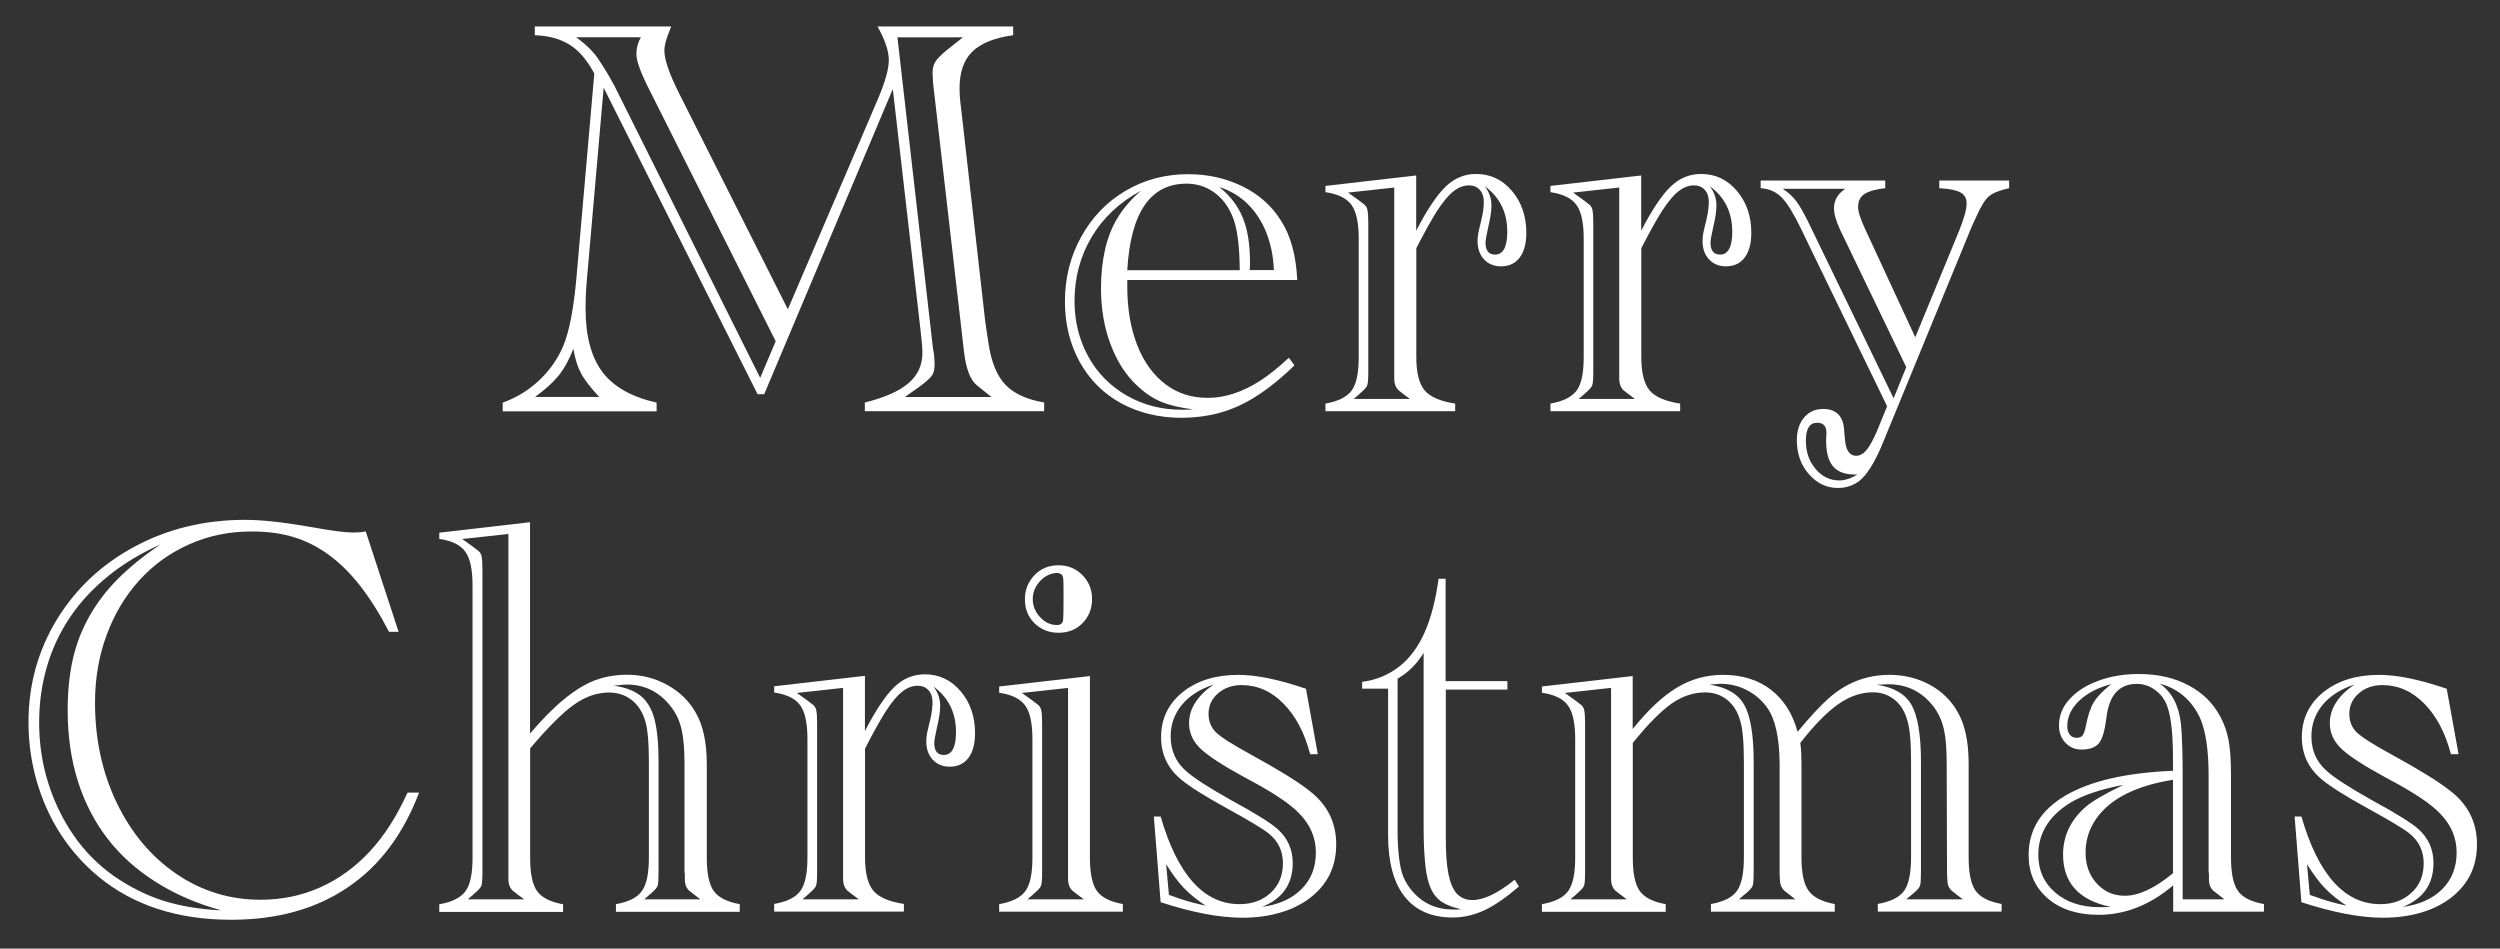
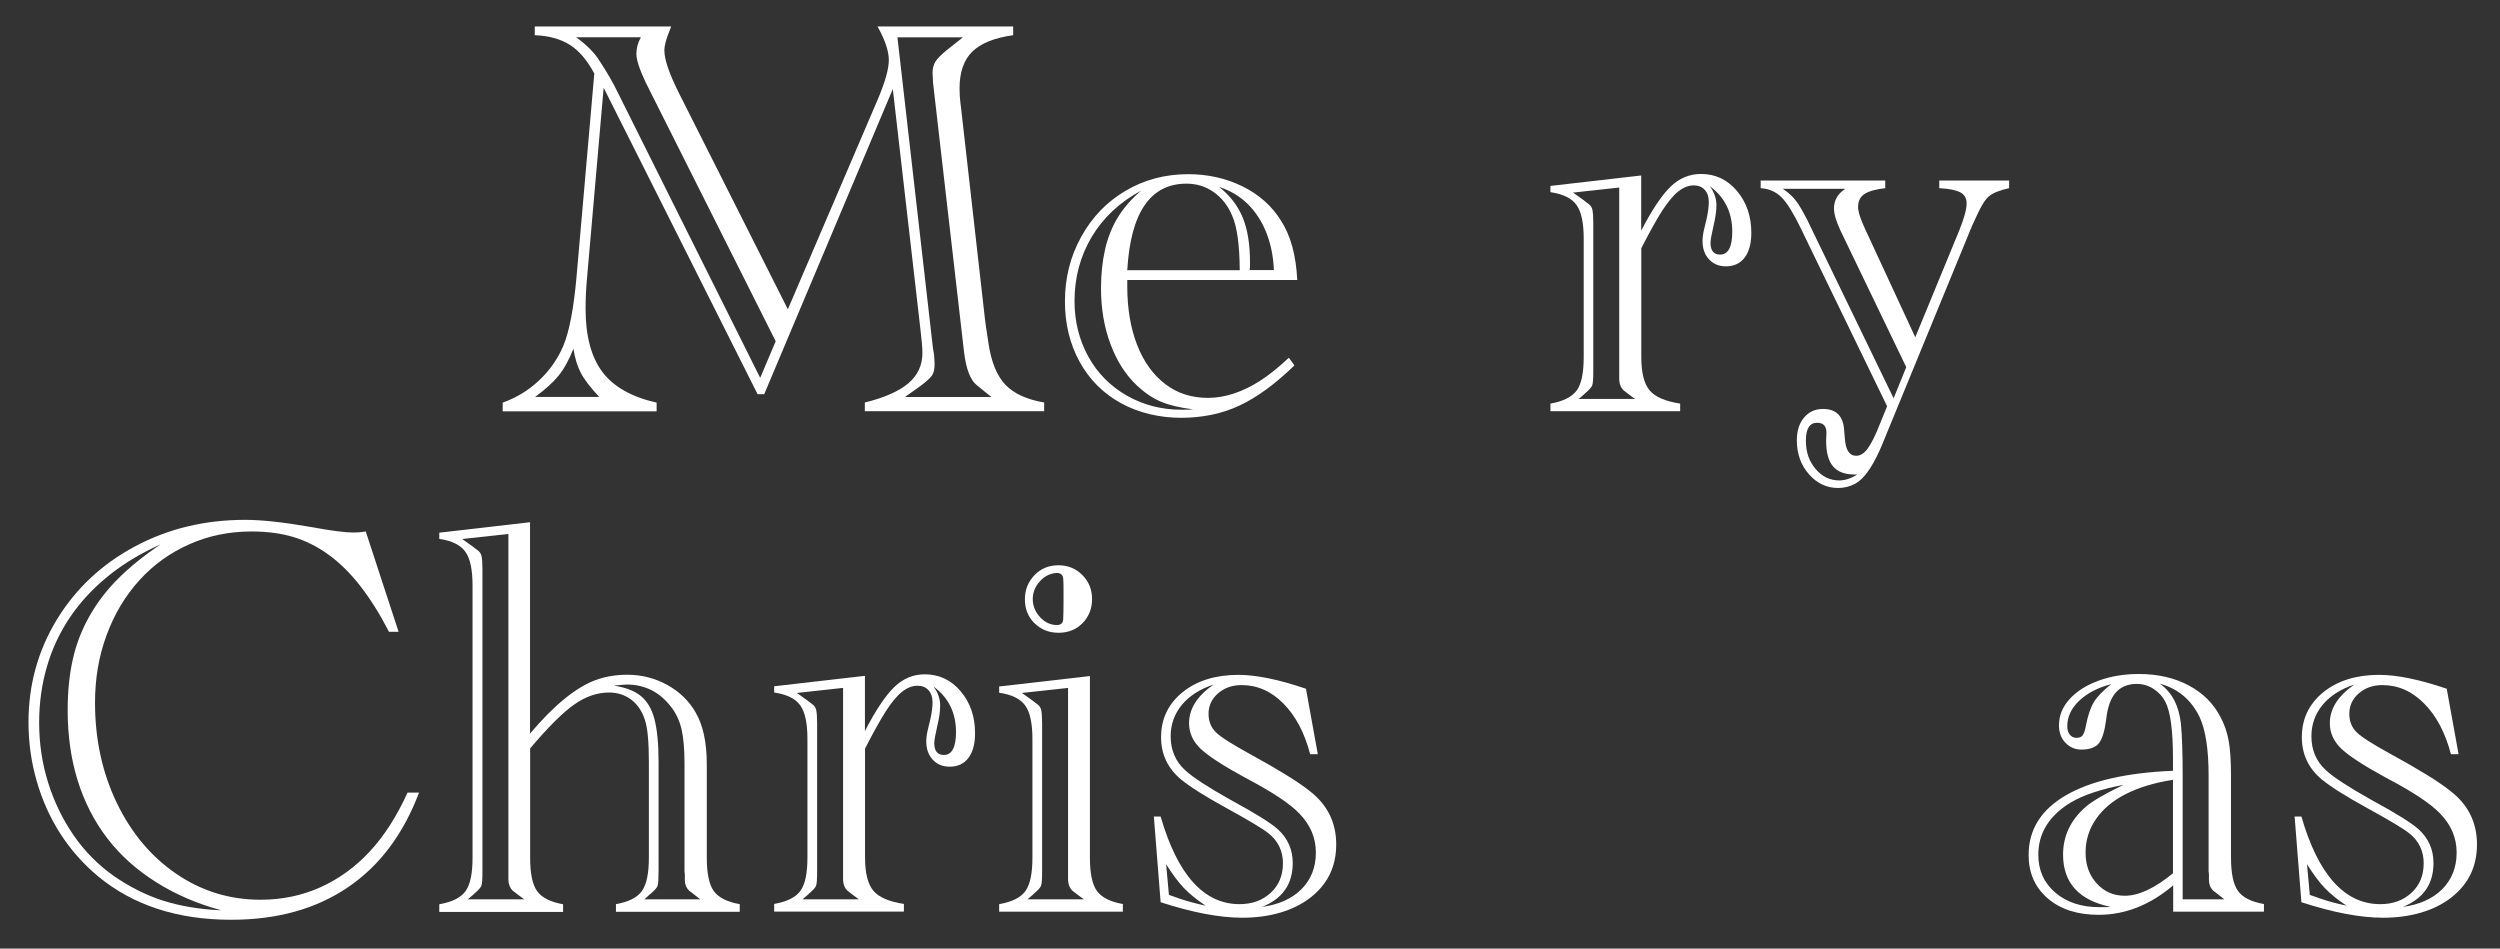
<svg xmlns="http://www.w3.org/2000/svg" width="282" height="107" viewBox="0 0 282 107" fill="none">
  <rect x="0" y="0" width="282" height="107" fill="#333333" stroke="none" />
  <mask id="mask0_154_469" style="mask-type:alpha" maskUnits="userSpaceOnUse" x="0" y="0" width="282" height="107">
    <rect width="282" height="107" fill="#D9D9D9" />
  </mask>
  <g mask="url(#mask0_154_469)">
    <path d="M86.222 44.468H85.457L68.093 9.897L66.211 31.427C66.102 32.617 66.053 33.734 66.053 34.802C66.053 37.899 66.685 40.279 67.947 41.954C69.21 43.63 71.25 44.784 74.067 45.415V46.399H56.703V45.415C58.245 44.869 59.617 44.031 60.807 42.914C61.997 41.797 62.908 40.497 63.54 39.016C64.22 37.389 64.717 34.79 65.033 31.22L67.037 8.294C66.235 6.789 65.312 5.708 64.268 5.052C63.224 4.396 61.912 4.032 60.322 3.971V2.988H75.707C75.622 3.194 75.573 3.34 75.549 3.401C75.148 4.372 74.942 5.137 74.942 5.696C74.942 6.716 75.488 8.306 76.569 10.468L88.87 34.887L99.045 11.136C99.847 9.229 100.26 7.772 100.26 6.776C100.26 5.781 99.835 4.494 98.985 2.988H114.285V3.971C112.16 4.263 110.63 4.894 109.67 5.829C108.711 6.764 108.237 8.161 108.237 9.982C108.237 10.553 108.274 11.099 108.335 11.609L108.432 12.399L111.103 35.992C111.14 36.308 111.176 36.587 111.212 36.818C111.237 37.049 111.346 37.717 111.516 38.822C111.832 40.874 112.463 42.404 113.41 43.399C114.357 44.395 115.815 45.063 117.782 45.403V46.386H97.552V45.403C99.774 44.856 101.413 44.128 102.47 43.229C103.526 42.331 104.048 41.189 104.048 39.805C104.048 39.271 103.975 38.409 103.83 37.194L100.709 10.043L86.21 44.444L86.222 44.468ZM67.595 44.784C66.575 43.679 65.883 42.78 65.519 42.064C65.142 41.359 64.863 40.449 64.681 39.344C64.171 40.619 63.612 41.639 62.993 42.392C62.374 43.144 61.5 43.946 60.358 44.772H67.607L67.595 44.784ZM85.749 42.622L87.497 38.494L72.865 9.363C72.149 7.857 71.785 6.764 71.785 6.084C71.785 5.404 71.955 4.797 72.295 4.202H64.985C66.175 5.052 67.061 5.951 67.656 6.91C68.457 8.124 69.15 9.314 69.72 10.504L85.749 42.622ZM102.069 44.784H111.832L110.18 43.448C109.464 42.877 108.978 41.639 108.747 39.732L105.25 9.363C105.214 8.816 105.19 8.428 105.19 8.221C105.19 7.736 105.299 7.311 105.505 6.971C105.712 6.631 106.149 6.181 106.805 5.647L108.614 4.214H101.231L105.238 39.283L105.36 39.987C105.396 40.497 105.42 40.874 105.42 41.129C105.42 41.663 105.323 42.076 105.117 42.367C104.91 42.659 104.461 43.072 103.769 43.581L102.057 44.796L102.069 44.784Z" fill="white" />
    <path d="M127.156 31.584V32.288C127.156 34.814 127.532 37.024 128.273 38.919C129.014 40.813 130.07 42.282 131.442 43.326C132.802 44.371 134.417 44.881 136.263 44.881C137.235 44.881 138.218 44.711 139.202 44.383C140.185 44.055 141.157 43.581 142.128 42.962C143.087 42.343 144.18 41.481 145.382 40.351L146.014 41.214C143.828 43.339 141.752 44.844 139.797 45.755C137.842 46.666 135.644 47.127 133.227 47.127C130.811 47.127 128.443 46.581 126.44 45.476C124.436 44.371 122.882 42.816 121.777 40.801C120.672 38.785 120.125 36.514 120.125 34.001C120.125 31.354 120.732 28.925 121.959 26.715C123.173 24.505 124.837 22.781 126.95 21.53C129.062 20.279 131.418 19.648 134.029 19.648C136.251 19.648 138.291 20.109 140.149 21.02C142.007 21.931 143.452 23.218 144.484 24.869C145.589 26.569 146.196 28.803 146.33 31.584H127.156ZM134.6 46.18C133.094 45.986 131.892 45.706 130.969 45.318C130.046 44.929 129.172 44.346 128.297 43.533C127.01 42.343 126.002 40.776 125.274 38.846C124.545 36.915 124.193 34.79 124.193 32.507C124.193 30.916 124.351 29.459 124.655 28.123C124.958 26.788 125.444 25.586 126.087 24.529C126.731 23.473 127.605 22.465 128.71 21.506C126.294 22.817 124.436 24.553 123.149 26.715C121.862 28.876 121.206 31.293 121.206 33.964C121.206 36.259 121.728 38.336 122.76 40.218C123.792 42.1 125.25 43.557 127.107 44.626C128.965 45.682 131.017 46.216 133.264 46.216C133.774 46.216 134.223 46.216 134.6 46.18ZM127.156 30.479H139.845C139.821 27.613 139.542 25.561 138.983 24.311C138.497 23.169 137.793 22.283 136.882 21.651C135.972 21.02 134.952 20.716 133.835 20.716C129.767 20.716 127.532 23.971 127.156 30.479ZM143.695 30.479C143.634 28.913 143.342 27.492 142.832 26.217C142.322 24.942 141.618 23.873 140.72 22.987C139.821 22.113 138.752 21.481 137.526 21.093C138.752 22.064 139.639 23.218 140.185 24.553C140.732 25.889 140.999 27.565 140.999 29.581C140.999 29.921 140.999 30.212 140.962 30.467H143.695V30.479Z" fill="white" />
-     <path d="M159.747 26.023C160.974 23.643 162.091 21.991 163.075 21.044C164.058 20.097 165.2 19.623 166.499 19.623C168.114 19.623 169.462 20.255 170.542 21.53C171.623 22.805 172.17 24.384 172.17 26.266C172.17 27.48 171.915 28.403 171.417 29.058C170.919 29.714 170.215 30.042 169.304 30.042C168.515 30.042 167.883 29.775 167.397 29.253C166.912 28.731 166.669 28.038 166.669 27.213C166.669 26.836 166.717 26.411 166.827 25.938L167.118 24.724C167.288 23.983 167.373 23.327 167.373 22.756C167.373 22.186 167.215 21.736 166.912 21.409C166.608 21.081 166.195 20.911 165.685 20.911C165.09 20.911 164.507 21.141 163.937 21.591C163.366 22.04 162.759 22.781 162.103 23.788C161.46 24.796 160.682 26.205 159.76 28.002V40.279C159.76 42.039 160.075 43.29 160.695 44.031C161.314 44.771 162.467 45.269 164.143 45.524V46.386H149.511V45.524C150.956 45.269 151.94 44.771 152.474 44.043C153.008 43.314 153.263 42.051 153.263 40.279V26.921C153.263 25.136 152.996 23.873 152.45 23.121C151.915 22.368 150.932 21.882 149.511 21.676V20.971L159.747 19.794V25.998V26.023ZM152.68 45.002H159.043L158.278 44.431C158.278 44.431 158.193 44.358 158.157 44.334L157.744 44.019C157.452 43.727 157.282 43.314 157.27 42.804V21.154L152.061 21.724L153.3 22.611C153.3 22.611 153.36 22.647 153.421 22.708L153.834 23.023C154.04 23.169 154.186 23.388 154.247 23.679C154.307 23.971 154.344 24.468 154.344 25.185V41.845C154.344 42.719 154.307 43.254 154.222 43.472C154.137 43.691 153.882 43.97 153.457 44.334C153.397 44.371 153.36 44.407 153.36 44.431L152.692 45.002H152.68ZM167.507 21.032C167.992 21.688 168.235 22.404 168.235 23.157C168.235 23.813 168.114 24.614 167.883 25.573C167.677 26.484 167.567 27.091 167.567 27.383C167.567 28.269 167.932 28.718 168.648 28.718C169.559 28.718 170.02 27.856 170.02 26.144C170.02 23.959 169.182 22.259 167.507 21.02V21.032Z" fill="white" />
    <path d="M185.126 26.023C186.352 23.643 187.47 21.991 188.453 21.044C189.437 20.097 190.578 19.623 191.877 19.623C193.492 19.623 194.84 20.255 195.921 21.53C197.002 22.805 197.548 24.384 197.548 26.266C197.548 27.48 197.293 28.403 196.795 29.058C196.297 29.714 195.593 30.042 194.682 30.042C193.893 30.042 193.262 29.775 192.776 29.253C192.29 28.731 192.047 28.038 192.047 27.213C192.047 26.836 192.096 26.411 192.205 25.938L192.497 24.724C192.667 23.983 192.752 23.327 192.752 22.756C192.752 22.186 192.594 21.736 192.29 21.409C191.987 21.081 191.574 20.911 191.064 20.911C190.469 20.911 189.886 21.141 189.315 21.591C188.745 22.04 188.138 22.781 187.482 23.788C186.838 24.796 186.061 26.205 185.138 28.002V40.279C185.138 42.039 185.454 43.29 186.073 44.031C186.692 44.771 187.846 45.269 189.522 45.524V46.386H174.89V45.524C176.335 45.269 177.318 44.771 177.853 44.043C178.387 43.314 178.642 42.051 178.642 40.279V26.921C178.642 25.136 178.375 23.873 177.828 23.121C177.294 22.368 176.31 21.882 174.89 21.676V20.971L185.126 19.794V25.998V26.023ZM178.059 45.002H184.422L183.657 44.431C183.657 44.431 183.572 44.358 183.535 44.334L183.123 44.019C182.831 43.727 182.661 43.314 182.649 42.804V21.154L177.44 21.724L178.678 22.611C178.678 22.611 178.739 22.647 178.8 22.708L179.213 23.023C179.419 23.169 179.565 23.388 179.625 23.679C179.686 23.971 179.723 24.468 179.723 25.185V41.845C179.723 42.719 179.686 43.254 179.601 43.472C179.516 43.691 179.261 43.97 178.836 44.334C178.775 44.371 178.739 44.407 178.739 44.431L178.071 45.002H178.059ZM192.885 21.032C193.371 21.688 193.614 22.404 193.614 23.157C193.614 23.813 193.492 24.614 193.262 25.573C193.055 26.484 192.946 27.091 192.946 27.383C192.946 28.269 193.31 28.718 194.027 28.718C194.938 28.718 195.399 27.856 195.399 26.144C195.399 23.959 194.561 22.259 192.885 21.02V21.032Z" fill="white" />
    <path d="M212.884 45.864L203.534 26.593L203.219 25.926C202.344 24.128 201.604 22.902 200.972 22.271C200.341 21.639 199.552 21.287 198.604 21.226V20.364H212.654V21.226C211.549 21.348 210.772 21.578 210.298 21.894C209.824 22.21 209.594 22.696 209.594 23.351C209.594 23.886 209.861 24.711 210.383 25.828L216.042 38.044L221.008 25.986C221.554 24.626 221.834 23.606 221.834 22.939C221.834 22.368 221.603 21.955 221.129 21.7C220.656 21.445 219.867 21.287 218.749 21.226V20.364H226.63V21.226C225.574 21.457 224.821 21.761 224.384 22.113C223.947 22.465 223.473 23.218 222.975 24.335L222.404 25.573C222.368 25.695 222.332 25.792 222.295 25.841C222.271 25.889 222.222 25.986 222.186 26.108L212.387 49.956C211.937 51.061 211.464 52.021 210.942 52.834C210.419 53.648 209.873 54.218 209.29 54.546C208.707 54.874 208.052 55.044 207.335 55.044C206.06 55.044 204.967 54.534 204.057 53.502C203.146 52.47 202.684 51.195 202.684 49.665C202.684 48.608 202.952 47.746 203.498 47.103C204.032 46.459 204.749 46.131 205.647 46.131C206.364 46.131 206.922 46.326 207.323 46.702C207.712 47.078 207.942 47.637 208.003 48.353L208.1 49.471C208.185 50.758 208.61 51.413 209.375 51.413C209.837 51.413 210.274 51.146 210.674 50.6C211.075 50.053 211.549 49.118 212.071 47.783L212.86 45.84L212.884 45.864ZM215.022 41.408L207.578 25.95C207.117 24.954 206.874 24.141 206.874 23.497C206.874 22.586 207.299 21.858 208.149 21.299H201.094C201.689 21.676 202.174 22.125 202.575 22.635C202.964 23.145 203.401 23.898 203.899 24.893L213.601 44.929L215.034 41.396L215.022 41.408ZM209.521 53.526H209.229C208.1 53.526 207.287 53.223 206.764 52.603C206.242 51.984 205.987 51.025 205.987 49.714L206.024 48.827C206.024 48.062 205.672 47.686 204.979 47.686C204.129 47.686 203.704 48.353 203.704 49.689C203.704 51.025 204.069 52.033 204.797 52.895C205.526 53.769 206.424 54.194 207.481 54.194C208.1 54.194 208.768 53.976 209.521 53.526Z" fill="white" />
    <path d="M41.245 59.913L44.961 71.267H43.88C42.836 69.251 41.755 67.527 40.626 66.082C39.497 64.637 38.307 63.471 37.068 62.573C35.83 61.674 34.506 61.006 33.11 60.581C31.713 60.156 30.135 59.95 28.374 59.95C25.872 59.95 23.541 60.424 21.38 61.383C19.218 62.342 17.336 63.678 15.745 65.426C14.155 67.175 12.916 69.227 12.042 71.595C11.155 73.975 10.718 76.525 10.718 79.257C10.718 83.386 11.532 87.162 13.171 90.562C14.81 93.962 17.045 96.633 19.898 98.576C22.752 100.519 25.909 101.491 29.394 101.491C31.786 101.491 34.032 101.029 36.121 100.094C38.21 99.159 40.067 97.811 41.707 96.051C43.346 94.29 44.755 92.08 45.969 89.409H47.268C45.483 94.12 42.812 97.678 39.217 100.106C35.623 102.535 31.252 103.749 26.079 103.749C20.032 103.749 15.029 102.122 11.07 98.856C9.37 97.435 7.95 95.82 6.796 94.023C5.642 92.226 4.756 90.246 4.137 88.097C3.517 85.948 3.214 83.738 3.214 81.467C3.214 77.254 4.282 73.392 6.407 69.895C8.545 66.398 11.471 63.641 15.223 61.638C18.963 59.634 23.104 58.639 27.645 58.639C29.552 58.639 32.065 58.918 35.186 59.464C37.347 59.865 38.914 60.071 39.897 60.071C40.322 60.071 40.772 60.035 41.27 59.95L41.245 59.913ZM24.865 102.656C22.169 101.916 19.74 100.859 17.555 99.475C15.369 98.091 13.547 96.451 12.09 94.545C10.633 92.638 9.516 90.465 8.763 88.049C8.01 85.632 7.634 82.973 7.634 80.119C7.634 77.994 7.828 76.088 8.205 74.4C8.581 72.712 9.2 71.085 10.062 69.555C10.925 68.013 12.005 66.592 13.317 65.281C14.628 63.969 16.231 62.67 18.113 61.407C15.891 62.403 13.924 63.581 12.236 64.953C10.536 66.325 9.103 67.855 7.937 69.567C6.772 71.279 5.897 73.137 5.302 75.165C4.707 77.193 4.416 79.306 4.416 81.504C4.416 83.884 4.756 86.142 5.436 88.304C6.116 90.465 7.075 92.444 8.326 94.254C9.577 96.063 11.095 97.581 12.867 98.831C14.652 100.058 16.486 100.981 18.38 101.588C20.275 102.195 22.436 102.559 24.852 102.681L24.865 102.656Z" fill="white" />
    <path d="M59.812 82.718C61.123 81.176 62.386 79.889 63.6 78.893C64.815 77.897 65.98 77.169 67.097 76.744C68.215 76.319 69.441 76.112 70.752 76.112C72.368 76.112 73.861 76.489 75.257 77.254C76.642 78.019 77.71 79.051 78.451 80.338C79.301 81.783 79.726 83.726 79.726 86.191V96.743C79.726 98.504 79.981 99.754 80.503 100.495C81.025 101.236 82.009 101.734 83.442 101.989V102.851H69.478V101.989C70.922 101.734 71.894 101.236 72.416 100.495C72.938 99.754 73.193 98.504 73.193 96.743V85.996C73.193 83.689 73.047 82.087 72.744 81.2C72.428 80.229 71.918 79.464 71.214 78.929C70.51 78.395 69.672 78.116 68.7 78.116C67.34 78.116 66.029 78.577 64.742 79.488C63.455 80.399 61.815 82.038 59.8 84.418V96.755C59.8 98.516 60.055 99.766 60.577 100.507C61.099 101.248 62.083 101.746 63.515 102.001V102.863H49.551V102.001C50.996 101.746 51.98 101.26 52.514 100.519C53.048 99.779 53.303 98.528 53.303 96.755V66.034C53.303 64.249 53.036 62.986 52.49 62.233C51.955 61.48 50.972 60.994 49.551 60.788V60.084L59.788 58.906V82.718H59.812ZM52.757 101.442H59.12L58.355 100.871C58.355 100.871 58.27 100.799 58.233 100.774L57.82 100.459C57.529 100.167 57.359 99.754 57.347 99.244V60.229L52.138 60.8L53.376 61.687C53.376 61.687 53.437 61.723 53.498 61.784L53.91 62.099C54.117 62.245 54.263 62.464 54.323 62.755C54.384 63.047 54.42 63.544 54.42 64.261V98.285C54.42 99.159 54.384 99.694 54.299 99.912C54.214 100.131 53.959 100.41 53.534 100.774C53.473 100.811 53.437 100.847 53.437 100.871L52.769 101.442H52.757ZM72.659 101.442H78.985L78.257 100.871C78.196 100.811 78.147 100.774 78.135 100.774L77.722 100.459C77.407 100.143 77.249 99.742 77.249 99.244V98.613L77.213 98.297V86.154C77.213 84.539 77.103 83.276 76.897 82.341C76.69 81.406 76.326 80.593 75.816 79.889C74.505 78.104 72.793 77.217 70.692 77.217C70.485 77.217 69.987 77.254 69.235 77.339C70.546 77.533 71.566 77.921 72.282 78.504C72.999 79.087 73.521 79.962 73.825 81.127C74.128 82.293 74.286 83.908 74.286 85.96V98.297C74.286 99.171 74.25 99.706 74.177 99.924C74.104 100.131 73.849 100.422 73.424 100.786C73.388 100.823 73.351 100.847 73.351 100.847C73.351 100.847 73.327 100.847 73.302 100.884L72.671 101.454L72.659 101.442Z" fill="white" />
    <path d="M97.564 82.463C98.79 80.083 99.907 78.431 100.891 77.484C101.875 76.537 103.016 76.064 104.315 76.064C105.93 76.064 107.278 76.695 108.359 77.97C109.44 79.245 109.986 80.824 109.986 82.706C109.986 83.92 109.731 84.843 109.233 85.499C108.735 86.154 108.031 86.482 107.12 86.482C106.331 86.482 105.7 86.215 105.214 85.693C104.728 85.171 104.485 84.479 104.485 83.653C104.485 83.276 104.534 82.852 104.643 82.378L104.935 81.164C105.105 80.423 105.19 79.767 105.19 79.197C105.19 78.626 105.032 78.177 104.728 77.849C104.425 77.521 104.012 77.351 103.502 77.351C102.907 77.351 102.324 77.582 101.753 78.031C101.182 78.48 100.575 79.221 99.919 80.229C99.276 81.237 98.499 82.645 97.576 84.442V96.719C97.576 98.479 97.892 99.73 98.511 100.471C99.13 101.211 100.284 101.709 101.96 101.964V102.826H87.327V101.964C88.772 101.709 89.756 101.224 90.29 100.483C90.825 99.742 91.079 98.492 91.079 96.719V83.362C91.079 81.576 90.812 80.314 90.266 79.561C89.732 78.808 88.748 78.322 87.327 78.116V77.412L97.564 76.234V82.439V82.463ZM90.509 101.442H96.872L96.107 100.871C96.107 100.871 96.022 100.799 95.985 100.774L95.572 100.459C95.281 100.167 95.111 99.754 95.099 99.244V77.594L89.889 78.164L91.128 79.051C91.128 79.051 91.189 79.087 91.249 79.148L91.662 79.464C91.869 79.609 92.014 79.828 92.075 80.119C92.136 80.411 92.172 80.909 92.172 81.625V98.285C92.172 99.159 92.136 99.694 92.051 99.912C91.966 100.131 91.711 100.41 91.286 100.774C91.225 100.811 91.189 100.847 91.189 100.871L90.521 101.442H90.509ZM105.323 77.472C105.809 78.128 106.052 78.844 106.052 79.597C106.052 80.253 105.93 81.054 105.7 82.014C105.493 82.924 105.384 83.531 105.384 83.823C105.384 84.709 105.748 85.159 106.465 85.159C107.375 85.159 107.837 84.296 107.837 82.584C107.837 80.399 106.999 78.699 105.323 77.46V77.472Z" fill="white" />
    <path d="M112.706 102.851V101.989C114.151 101.734 115.135 101.248 115.669 100.507C116.203 99.766 116.458 98.516 116.458 96.743V83.386C116.458 81.601 116.191 80.338 115.645 79.585C115.11 78.832 114.127 78.346 112.706 78.14V77.436L122.942 76.258V96.731C122.942 98.491 123.197 99.742 123.72 100.483C124.242 101.224 125.225 101.721 126.658 101.976V102.839H112.694L112.706 102.851ZM115.887 101.442H122.25L121.485 100.871C121.485 100.871 121.4 100.799 121.364 100.774L120.951 100.459C120.66 100.167 120.49 99.754 120.477 99.244V77.594L115.268 78.164L116.507 79.051C116.507 79.051 116.567 79.087 116.628 79.148L117.041 79.463C117.247 79.609 117.393 79.828 117.454 80.119C117.515 80.411 117.551 80.909 117.551 81.625V98.285C117.551 99.159 117.515 99.694 117.43 99.912C117.345 100.131 117.09 100.41 116.665 100.774C116.604 100.811 116.567 100.847 116.567 100.871L115.9 101.442H115.887ZM115.608 67.588C115.608 66.531 115.972 65.633 116.689 64.88C117.405 64.127 118.316 63.763 119.397 63.763C120.477 63.763 121.376 64.139 122.105 64.88C122.833 65.621 123.185 66.519 123.185 67.588C123.185 68.656 122.821 69.567 122.105 70.296C121.388 71.024 120.477 71.376 119.397 71.376C118.316 71.376 117.417 71.012 116.689 70.296C115.96 69.579 115.608 68.668 115.608 67.588ZM119.227 64.625C118.486 64.661 117.842 64.977 117.308 65.56C116.774 66.143 116.495 66.811 116.495 67.576C116.495 68.341 116.774 69.021 117.32 69.616C117.867 70.211 118.51 70.502 119.227 70.502C119.688 70.502 119.931 70.259 119.931 69.773C119.955 69.397 119.967 68.62 119.967 67.454C119.967 66.288 119.967 65.609 119.931 65.293C119.907 64.868 119.676 64.649 119.227 64.625Z" fill="white" />
    <path d="M147.313 77.691L148.649 85.073H147.787C147.155 82.657 146.147 80.751 144.775 79.366C143.415 77.982 141.837 77.278 140.052 77.278C138.995 77.278 138.109 77.594 137.392 78.213C136.676 78.832 136.324 79.609 136.324 80.52C136.324 81.37 136.603 82.062 137.162 82.609C137.72 83.155 138.995 83.956 140.962 85.037C144.18 86.798 146.427 88.182 147.702 89.202C149.717 90.744 150.725 92.76 150.725 95.249C150.725 96.5 150.482 97.629 149.997 98.625C149.511 99.621 148.782 100.495 147.835 101.236C146.888 101.976 145.747 102.547 144.435 102.936C143.124 103.324 141.691 103.519 140.137 103.519C137.575 103.519 134.502 102.936 130.92 101.77L130.155 92.104H130.92C132.827 98.698 135.802 101.989 139.821 101.989C141.242 101.989 142.407 101.564 143.33 100.714C144.253 99.864 144.715 98.759 144.715 97.374C144.715 95.99 144.168 94.849 143.087 93.999C142.456 93.489 140.877 92.541 138.376 91.169C135.875 89.797 134.162 88.704 133.227 87.927C131.722 86.676 130.969 85.086 130.969 83.155C130.969 81.079 131.782 79.391 133.397 78.079C135.012 76.78 137.113 76.124 139.675 76.124C141.715 76.124 144.241 76.646 147.277 77.679L147.313 77.691ZM131.855 100.944L132.426 101.139C133.252 101.454 134.211 101.746 135.292 102.001L135.996 102.159C135 101.503 134.187 100.835 133.543 100.167C132.9 99.499 132.244 98.601 131.54 97.484L131.855 100.944ZM142.322 102.304C144.229 102.049 145.722 101.381 146.803 100.301C147.884 99.22 148.43 97.836 148.43 96.172C148.43 94.509 147.811 93.051 146.585 91.789C145.528 90.659 143.476 89.311 140.452 87.721C137.951 86.361 136.275 85.268 135.413 84.442C134.551 83.616 134.126 82.657 134.126 81.576C134.126 79.949 135.049 78.492 136.895 77.217C135.352 77.727 134.15 78.492 133.312 79.512C132.475 80.532 132.05 81.71 132.05 83.046C132.05 84.612 132.596 85.899 133.701 86.895C134.551 87.684 136.251 88.789 138.825 90.234C141.606 91.74 143.367 92.845 144.132 93.537C145.261 94.557 145.82 95.832 145.82 97.35C145.82 99.742 144.654 101.394 142.322 102.316V102.304Z" fill="white" />
-     <path d="M163.087 77.764V94.618C163.087 96.269 163.184 97.605 163.39 98.613C163.597 99.621 163.913 100.361 164.35 100.823C164.787 101.284 165.358 101.527 166.086 101.527C167.373 101.527 168.964 100.762 170.858 99.232L171.332 99.997C169.911 101.224 168.624 102.122 167.458 102.669C166.293 103.215 165.09 103.494 163.864 103.494C161.484 103.494 159.687 102.705 158.436 101.126C157.198 99.548 156.578 97.253 156.578 94.242V77.679H153.652V76.914C155.243 76.707 156.627 76.124 157.817 75.201C159.007 74.279 159.966 72.979 160.695 71.34C161.423 69.701 161.945 67.673 162.273 65.281H163.063V76.829H170.033V77.788H163.099L163.087 77.764ZM160.573 73.659C159.833 74.886 158.861 75.857 157.647 76.549V93.501C157.647 94.715 157.695 95.772 157.805 96.694C157.914 97.617 158.072 98.358 158.303 98.904C158.521 99.451 158.861 99.997 159.31 100.531C160.5 101.904 162.03 102.596 163.925 102.596C164.265 102.596 164.556 102.596 164.811 102.559C163.876 102.353 163.148 102.074 162.638 101.734C162.128 101.394 161.715 100.908 161.411 100.252C161.108 99.597 160.901 98.722 160.78 97.593C160.658 96.464 160.585 95.079 160.585 93.428V73.647L160.573 73.659Z" fill="white" />
-     <path d="M203.085 83.859C203.17 84.6 203.207 85.377 203.207 86.179V96.731C203.207 98.491 203.474 99.742 204.02 100.483C204.554 101.224 205.538 101.721 206.959 101.976V102.839H192.994V101.976C194.439 101.721 195.411 101.224 195.933 100.483C196.455 99.742 196.71 98.491 196.71 96.731V85.984C196.71 83.677 196.564 82.074 196.261 81.188C195.982 80.229 195.496 79.476 194.804 78.929C194.112 78.383 193.286 78.103 192.351 78.103C191.015 78.103 189.74 78.529 188.538 79.379C187.336 80.229 185.879 81.698 184.179 83.799V96.743C184.179 98.504 184.434 99.754 184.956 100.495C185.478 101.236 186.462 101.734 187.894 101.989V102.851H173.93V101.989C175.375 101.734 176.359 101.248 176.893 100.507C177.427 99.766 177.682 98.516 177.682 96.743V83.386C177.682 81.601 177.415 80.338 176.869 79.585C176.334 78.832 175.351 78.346 173.93 78.14V77.436L184.167 76.258V82.232C185.879 80.095 187.542 78.541 189.145 77.569C190.748 76.598 192.484 76.124 194.342 76.124C196.504 76.124 198.313 76.683 199.758 77.8C201.203 78.917 202.211 80.496 202.769 82.548C204.105 80.933 205.247 79.694 206.206 78.832C208.197 77.035 210.504 76.124 213.139 76.124C214.767 76.124 216.272 76.489 217.632 77.217C219.004 77.946 220.061 78.978 220.826 80.314C221.652 81.734 222.064 83.689 222.064 86.166V96.719C222.064 98.479 222.319 99.73 222.842 100.471C223.364 101.211 224.347 101.709 225.78 101.964V102.826H211.816V101.964C213.273 101.709 214.269 101.211 214.791 100.471C215.313 99.73 215.568 98.479 215.568 96.719V85.972C215.568 83.641 215.422 82.038 215.119 81.176C214.839 80.204 214.366 79.439 213.674 78.905C212.982 78.371 212.18 78.091 211.269 78.091C209.934 78.091 208.622 78.541 207.347 79.439C206.06 80.338 204.627 81.807 203.037 83.847L203.085 83.859ZM177.136 101.442H183.499L182.734 100.871C182.734 100.871 182.649 100.799 182.612 100.774L182.199 100.459C181.908 100.167 181.738 99.754 181.726 99.244V77.594L176.517 78.164L177.755 79.051C177.755 79.051 177.816 79.087 177.877 79.148L178.289 79.464C178.496 79.609 178.642 79.828 178.702 80.119C178.763 80.411 178.799 80.909 178.799 81.625V98.285C178.799 99.159 178.763 99.694 178.678 99.912C178.593 100.131 178.338 100.41 177.913 100.774C177.852 100.811 177.816 100.847 177.816 100.871L177.148 101.442H177.136ZM196.152 101.442H202.514L201.786 100.871C201.786 100.871 201.701 100.823 201.664 100.774L201.252 100.459C200.936 100.143 200.778 99.742 200.778 99.244L200.742 98.613V86.142C200.717 83.216 200.256 81.115 199.345 79.84C198.75 78.99 197.985 78.334 197.05 77.849C196.115 77.363 195.119 77.132 194.063 77.132C193.942 77.132 193.832 77.132 193.759 77.144C193.687 77.156 193.553 77.169 193.383 77.181C193.213 77.193 193.019 77.205 192.824 77.229C194.731 77.509 196.042 78.261 196.747 79.5C197.451 80.739 197.815 82.888 197.815 85.936V98.273C197.815 99.147 197.779 99.681 197.706 99.9C197.633 100.119 197.378 100.398 196.965 100.762C196.929 100.799 196.892 100.823 196.88 100.823C196.868 100.823 196.856 100.823 196.832 100.859L196.164 101.43L196.152 101.442ZM215.046 101.442H221.409L220.644 100.871C220.644 100.871 220.644 100.835 220.607 100.811C220.571 100.786 220.571 100.774 220.547 100.774L220.134 100.459C219.818 100.167 219.66 99.754 219.66 99.244L219.624 98.613V98.297L219.587 86.154C219.587 84.539 219.49 83.276 219.296 82.366C219.102 81.455 218.749 80.617 218.215 79.852C216.904 78.067 215.155 77.181 212.969 77.181C212.799 77.181 212.374 77.205 211.694 77.241C213.601 77.521 214.912 78.273 215.617 79.512C216.321 80.751 216.685 82.9 216.685 85.948V98.285C216.685 99.159 216.649 99.694 216.576 99.912C216.503 100.131 216.248 100.41 215.835 100.774C215.799 100.811 215.762 100.835 215.75 100.835C215.738 100.835 215.726 100.835 215.702 100.871L215.034 101.442H215.046Z" fill="white" />
    <path d="M245.112 99.888C242.501 102.098 239.708 103.191 236.721 103.191C234.329 103.191 232.41 102.571 230.978 101.333C229.545 100.094 228.828 98.467 228.828 96.451C228.828 93.586 230.225 91.339 233.03 89.712C235.835 88.085 239.854 87.162 245.112 86.944V85.608C245.112 83.956 245.039 82.609 244.893 81.552C244.748 80.496 244.529 79.706 244.262 79.184C243.946 78.565 243.497 78.079 242.914 77.703C242.331 77.326 241.7 77.144 241.02 77.144C240.024 77.144 239.235 77.472 238.664 78.116C238.093 78.759 237.729 79.767 237.583 81.115C237.413 82.451 237.134 83.361 236.758 83.835C236.381 84.308 235.713 84.551 234.79 84.551C234.074 84.551 233.467 84.296 232.981 83.786C232.495 83.276 232.253 82.621 232.253 81.819C232.253 80.739 232.641 79.755 233.43 78.881C234.22 78.006 235.3 77.302 236.685 76.792C238.069 76.282 239.599 76.027 241.25 76.027C243.388 76.027 245.27 76.452 246.885 77.314C248.5 78.176 249.69 79.366 250.479 80.896C250.904 81.686 251.208 82.56 251.39 83.531C251.572 84.503 251.657 85.851 251.657 87.575V96.731C251.657 98.491 251.912 99.742 252.434 100.483C252.956 101.224 253.928 101.721 255.373 101.976V102.839H245.136V99.876L245.112 99.888ZM238.118 102.304C234.511 101.564 232.714 99.596 232.714 96.391C232.714 94.314 233.552 92.529 235.228 91.048C235.968 90.392 237.401 89.554 239.526 88.534C236.964 89.02 234.973 89.688 233.552 90.538C231.135 92.019 229.921 93.986 229.921 96.415C229.921 98.176 230.565 99.596 231.84 100.689C233.115 101.782 234.778 102.329 236.818 102.329C237.304 102.329 237.741 102.329 238.118 102.292V102.304ZM238.118 77.181C236.636 77.557 235.446 78.189 234.535 79.038C233.637 79.901 233.188 80.86 233.188 81.916C233.188 82.317 233.285 82.633 233.479 82.876C233.673 83.118 233.928 83.228 234.244 83.228C234.535 83.228 234.766 83.143 234.912 82.961C235.058 82.778 235.191 82.414 235.288 81.868C235.519 80.678 235.823 79.791 236.199 79.184C236.563 78.577 237.207 77.921 238.118 77.193V77.181ZM245.112 98.491V87.963C243.06 88.279 241.287 88.814 239.818 89.554C238.348 90.295 237.219 91.242 236.43 92.383C235.64 93.525 235.252 94.788 235.252 96.172C235.252 97.556 235.665 98.734 236.515 99.657C237.353 100.58 238.409 101.041 239.684 101.041C241.25 101.041 243.06 100.191 245.124 98.491H245.112ZM246.193 101.442H250.904L250.175 100.871C250.115 100.811 250.066 100.774 250.054 100.774L249.641 100.459C249.325 100.143 249.168 99.742 249.168 99.244V98.613L249.131 98.297V87.49C249.131 84.539 248.791 82.341 248.111 80.872C247.152 78.917 245.658 77.666 243.63 77.12C244.99 78.079 245.78 79.585 246.01 81.661C246.132 82.936 246.205 84.903 246.205 87.575V101.442H246.193Z" fill="white" />
    <path d="M275.991 77.691L277.327 85.073H276.465C275.833 82.657 274.825 80.751 273.453 79.366C272.093 77.982 270.515 77.278 268.73 77.278C267.673 77.278 266.787 77.594 266.07 78.213C265.354 78.832 265.002 79.609 265.002 80.52C265.002 81.37 265.281 82.062 265.84 82.609C266.398 83.155 267.673 83.956 269.64 85.037C272.858 86.798 275.105 88.182 276.38 89.202C278.395 90.744 279.403 92.76 279.403 95.249C279.403 96.5 279.16 97.629 278.675 98.625C278.189 99.621 277.46 100.495 276.513 101.236C275.566 101.976 274.425 102.547 273.113 102.936C271.802 103.324 270.369 103.519 268.815 103.519C266.252 103.519 263.18 102.936 259.598 101.77L258.833 92.104H259.598C261.505 98.698 264.48 101.989 268.499 101.989C269.92 101.989 271.085 101.564 272.008 100.714C272.931 99.864 273.392 98.759 273.392 97.374C273.392 95.99 272.846 94.849 271.765 93.999C271.134 93.489 269.555 92.541 267.054 91.169C264.552 89.797 262.84 88.704 261.905 87.927C260.4 86.676 259.647 85.086 259.647 83.155C259.647 81.079 260.46 79.391 262.075 78.079C263.69 76.78 265.791 76.124 268.353 76.124C270.393 76.124 272.919 76.646 275.955 77.679L275.991 77.691ZM260.545 100.944L261.116 101.139C261.942 101.454 262.901 101.746 263.982 102.001L264.686 102.159C263.69 101.503 262.877 100.835 262.233 100.167C261.59 99.499 260.934 98.601 260.23 97.484L260.545 100.944ZM271 102.304C272.907 102.049 274.4 101.381 275.481 100.301C276.562 99.22 277.108 97.836 277.108 96.172C277.108 94.509 276.489 93.051 275.262 91.789C274.206 90.659 272.154 89.311 269.13 87.721C266.629 86.361 264.953 85.268 264.091 84.442C263.229 83.616 262.804 82.657 262.804 81.576C262.804 79.949 263.727 78.492 265.572 77.217C264.03 77.727 262.828 78.492 261.99 79.512C261.152 80.532 260.727 81.71 260.727 83.046C260.727 84.612 261.274 85.899 262.379 86.895C263.229 87.684 264.929 88.789 267.503 90.234C270.284 91.74 272.045 92.845 272.81 93.537C273.939 94.557 274.497 95.832 274.497 97.35C274.497 99.742 273.332 101.394 271 102.316V102.304Z" fill="white" />
  </g>
</svg>